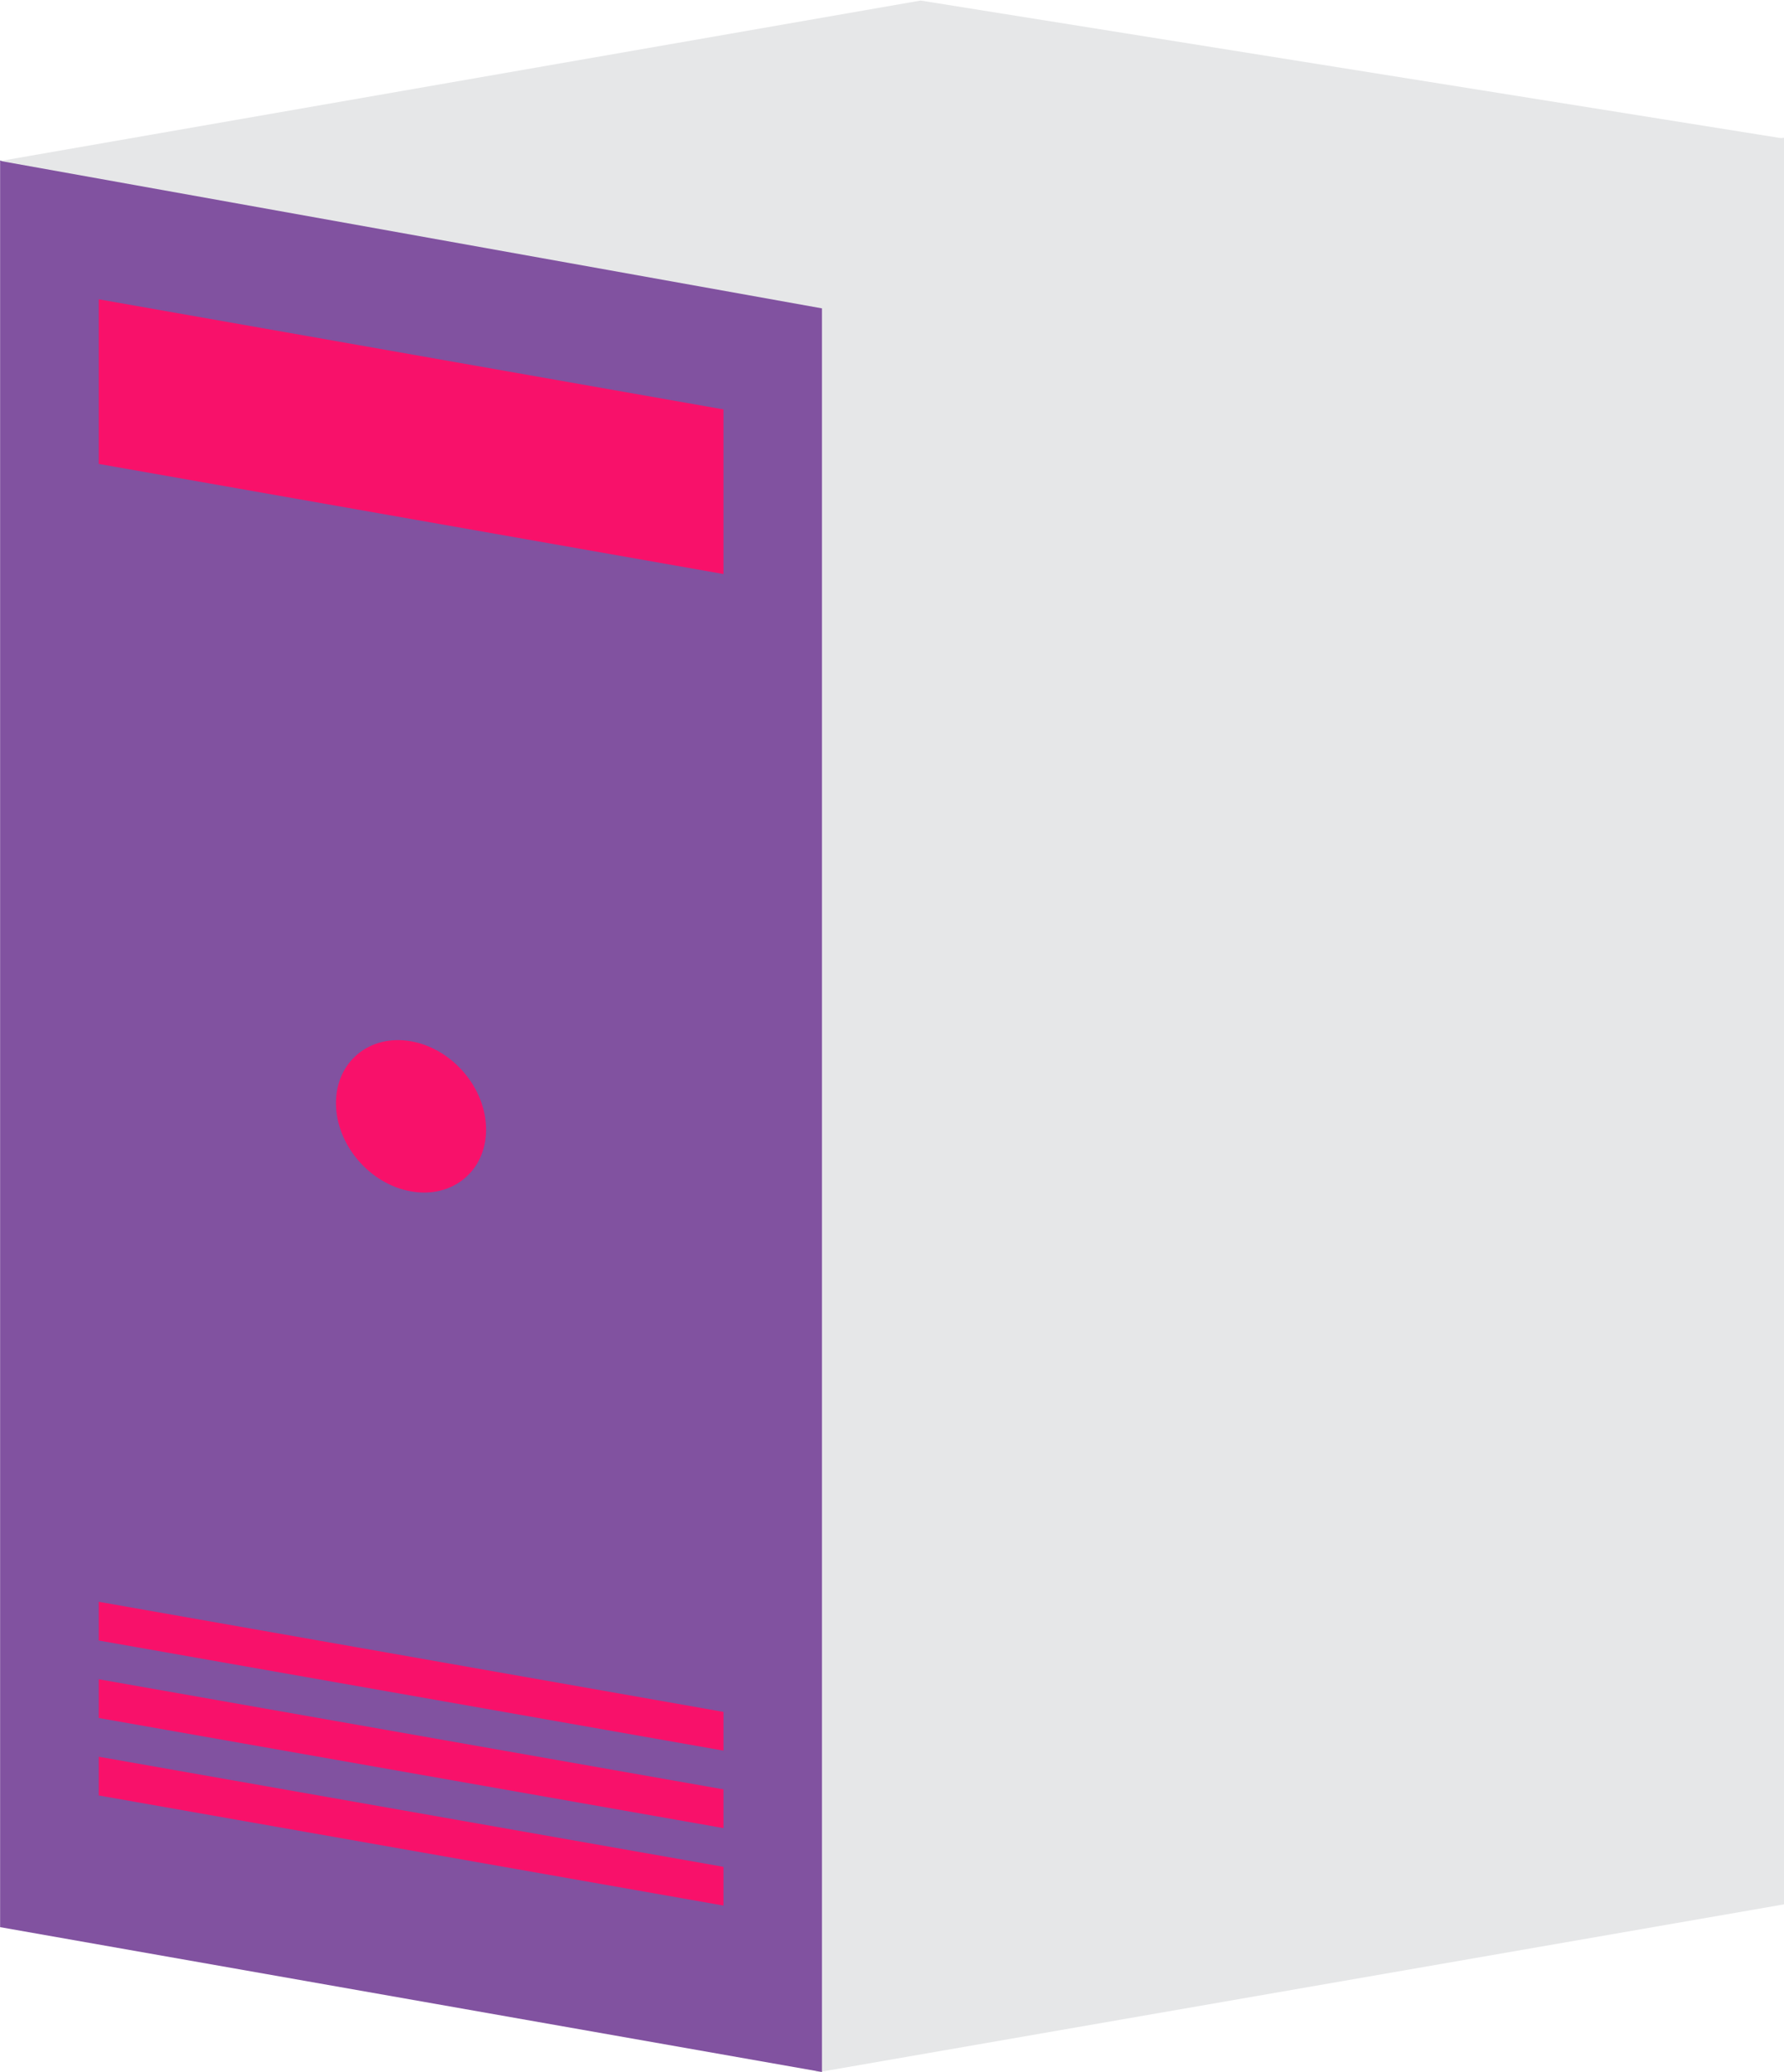
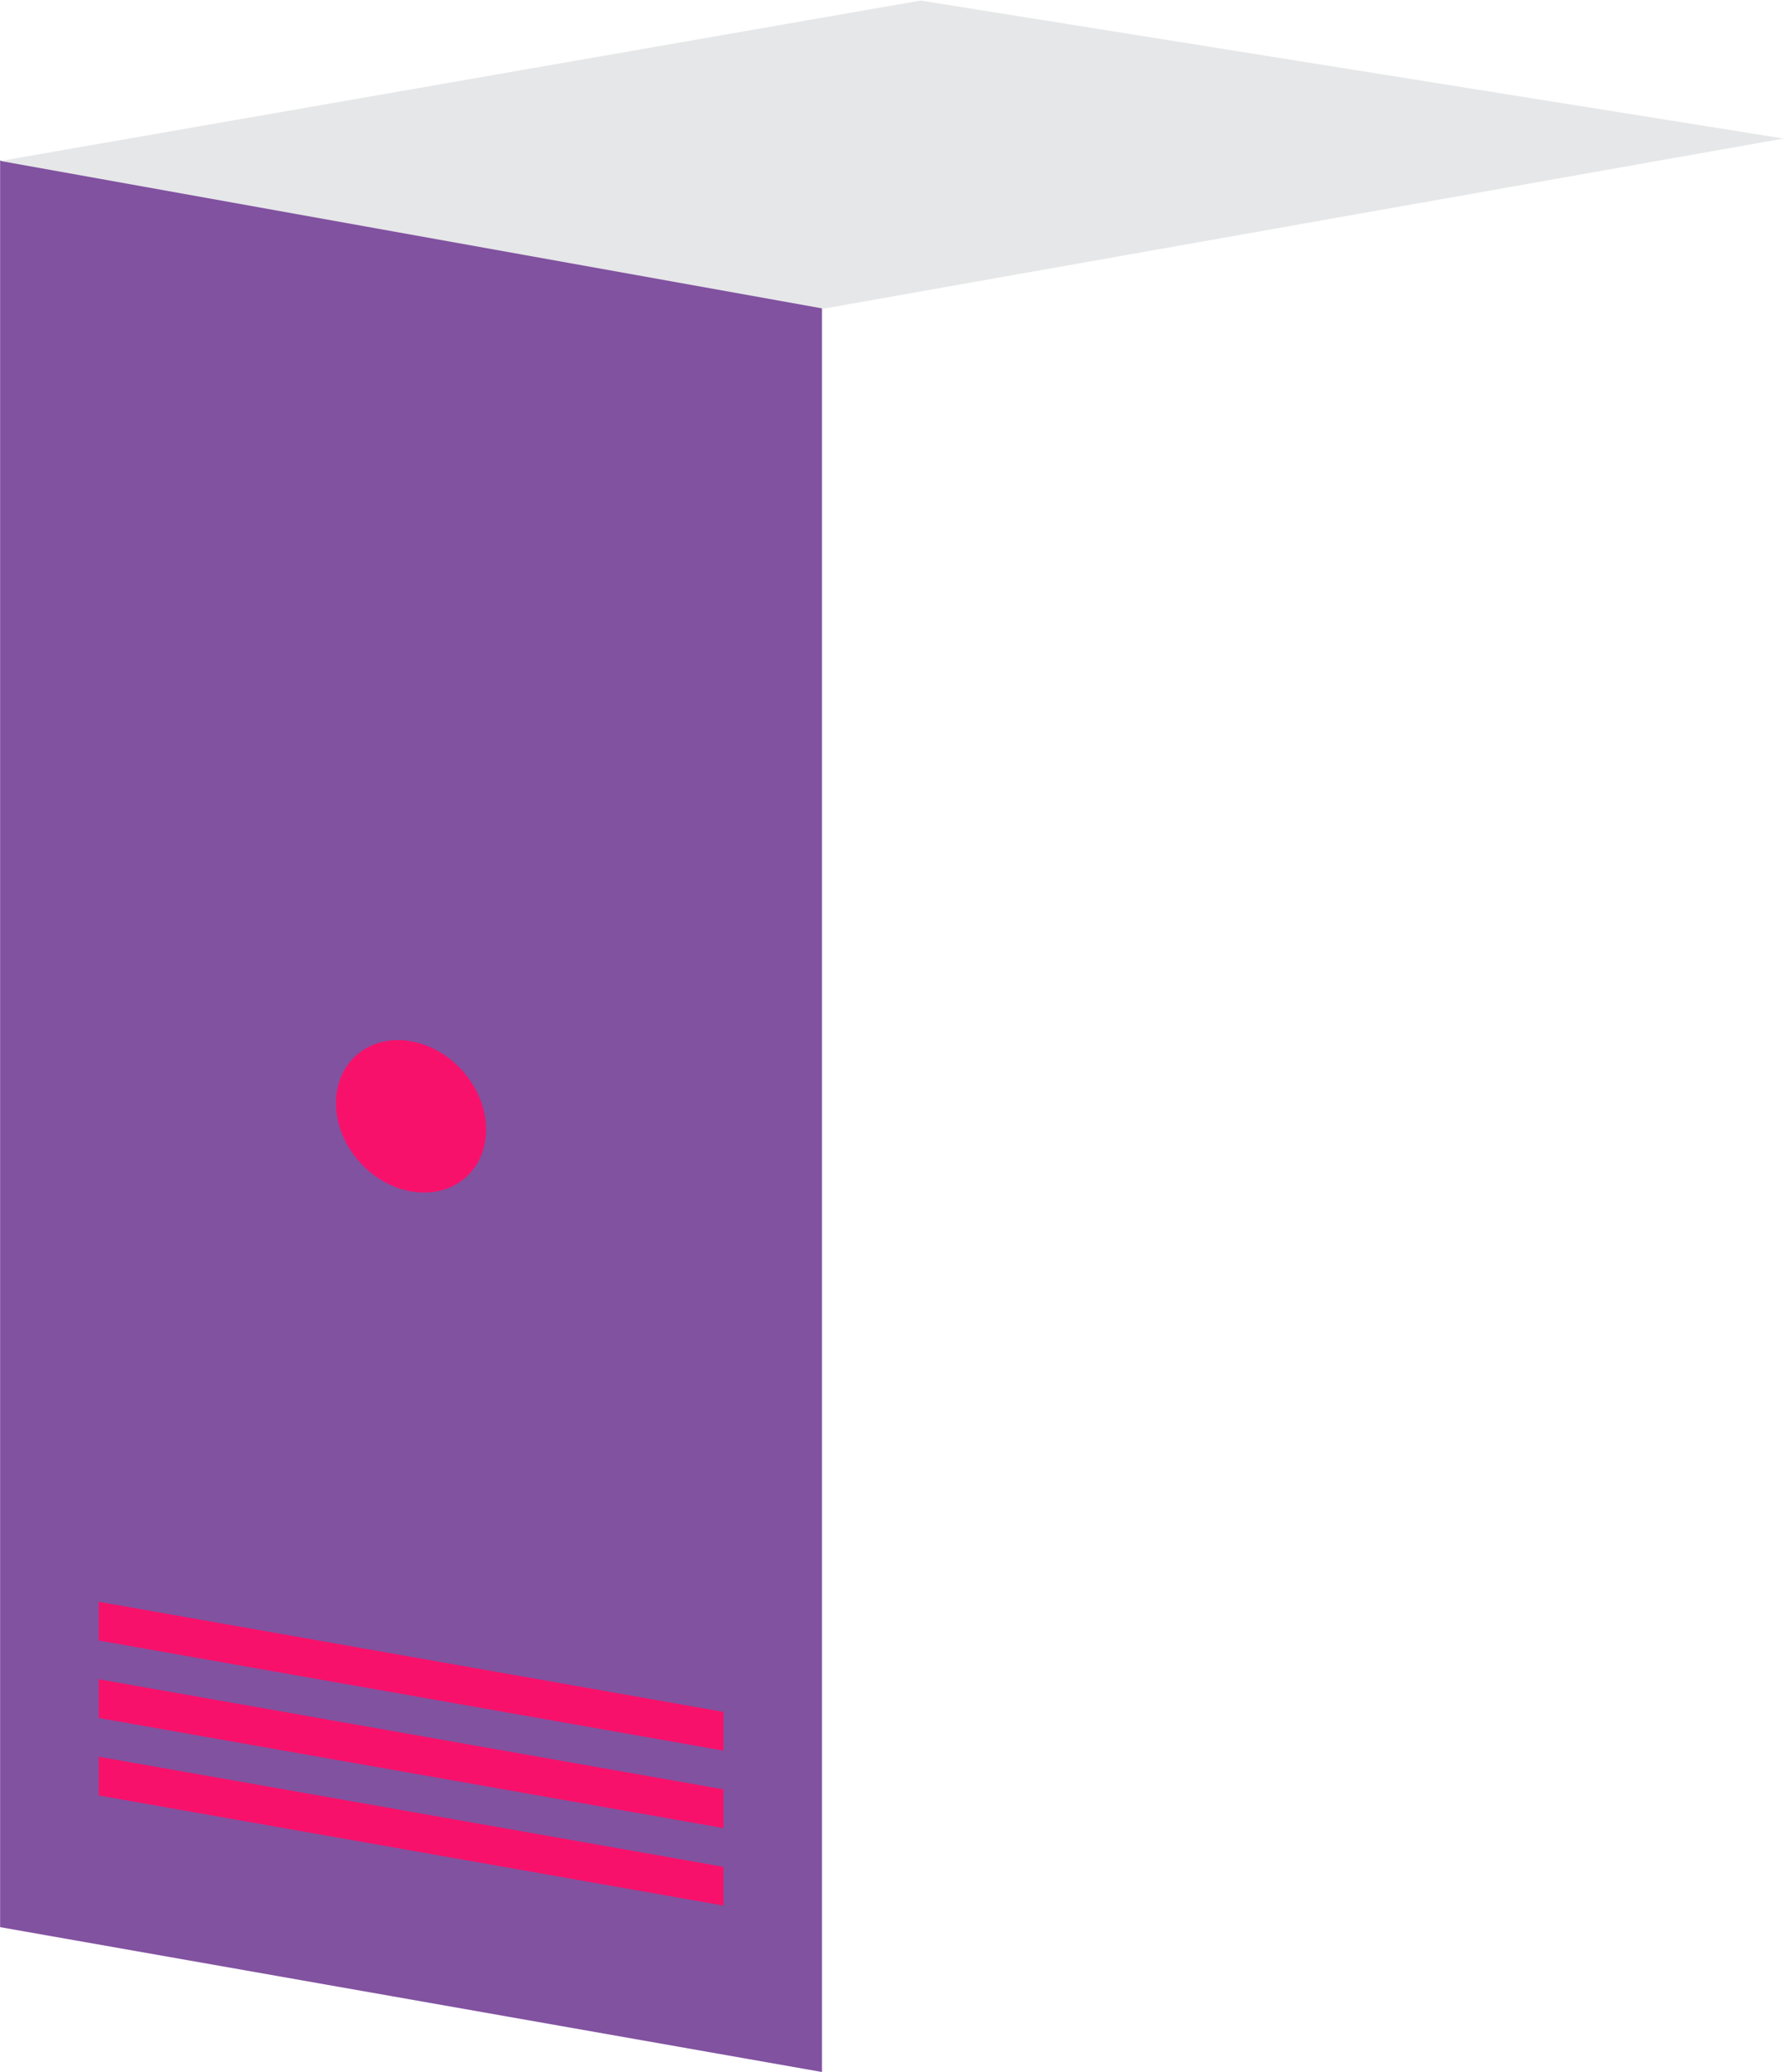
<svg xmlns="http://www.w3.org/2000/svg" fill="#000000" height="563.2" preserveAspectRatio="xMidYMid meet" version="1" viewBox="-0.0 0.0 484.9 563.2" width="484.9" zoomAndPan="magnify">
  <g id="change1_1">
-     <path d="m-312.16 716.09 50.48 1.75v91.217l-50.48-1.75v-91.217z" fill="#e6e7e8" transform="matrix(-5.215 .724 0 5.265 -1142.9 -3506.8)" />
-   </g>
+     </g>
  <g id="change2_1">
    <path d="m220.43 639.82h43.081v91.217h-43.081z" fill="#8152a0" transform="matrix(5.185 .914 0 5.265 -1142.9 -3526.5)" />
  </g>
  <g id="change3_1">
    <path d="m162 721.24c0 2.14-1.735 3.875-3.875 3.875s-3.875-1.735-3.875-3.875 1.735-3.875 3.875-3.875 3.875 1.735 3.875 3.875z" fill="#f8116a" transform="matrix(5.265 .928 0 5.265 -720.81 -3640.6)" />
  </g>
  <g id="change3_2">
-     <path d="m225.6 646.09h32.748v8.5h-32.748z" fill="#f8116a" transform="matrix(5.185 .914 0 5.265 -1142.9 -3526.5)" />
-   </g>
+     </g>
  <g id="change3_3">
    <path d="m225.6-719.34h32.748v2h-32.748z" fill="#f8116a" transform="matrix(5.185 .914 0 -5.265 -1142.9 -3526.5)" />
  </g>
  <g id="change3_4">
    <path d="m225.6-723.34h32.748v2h-32.748z" fill="#f8116a" transform="matrix(5.185 .914 0 -5.265 -1142.9 -3526.5)" />
  </g>
  <g id="change3_5">
    <path d="m225.6-715.34h32.748v2h-32.748z" fill="#f8116a" transform="matrix(5.185 .914 0 -5.265 -1142.9 -3526.5)" />
  </g>
  <g id="change4_1">
    <path d="m217.1-674.37 42.489-7.625 49.562 8.783-44.551 7.125-47.5-8.283z" fill="#e6e7e8" transform="matrix(5.265 0 0 -5.265 -1142.9 -3506.8)" />
  </g>
</svg>